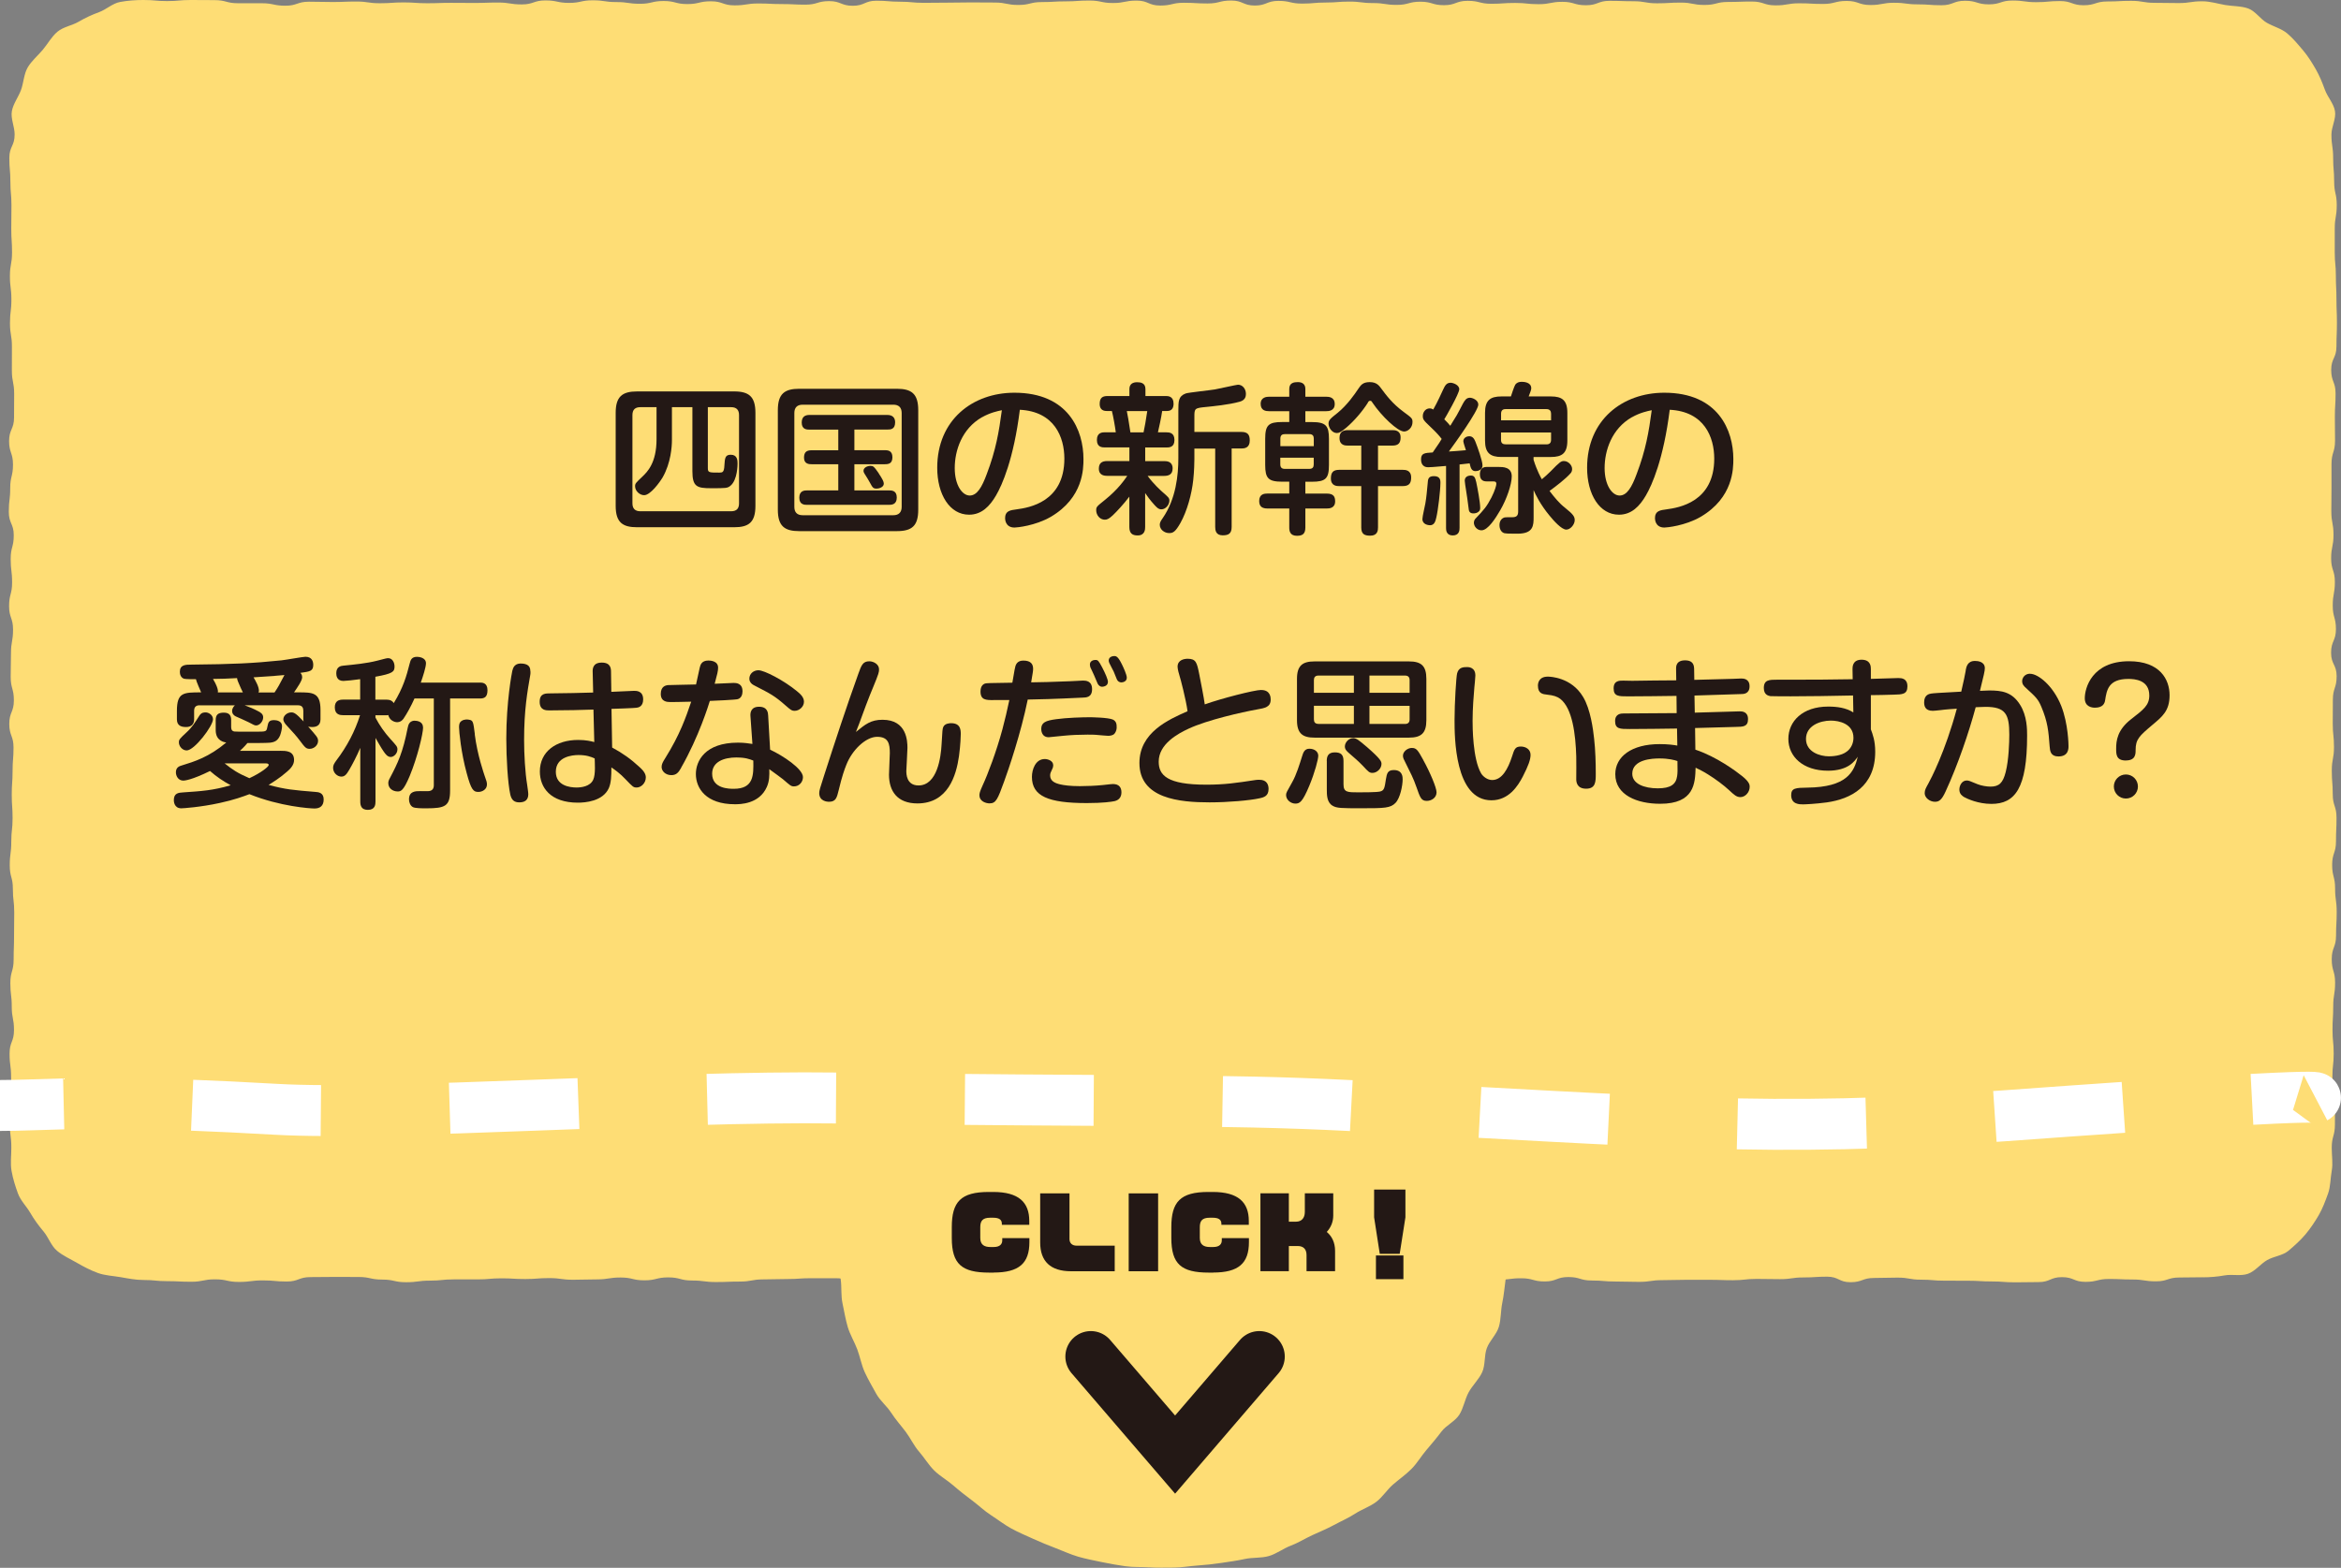
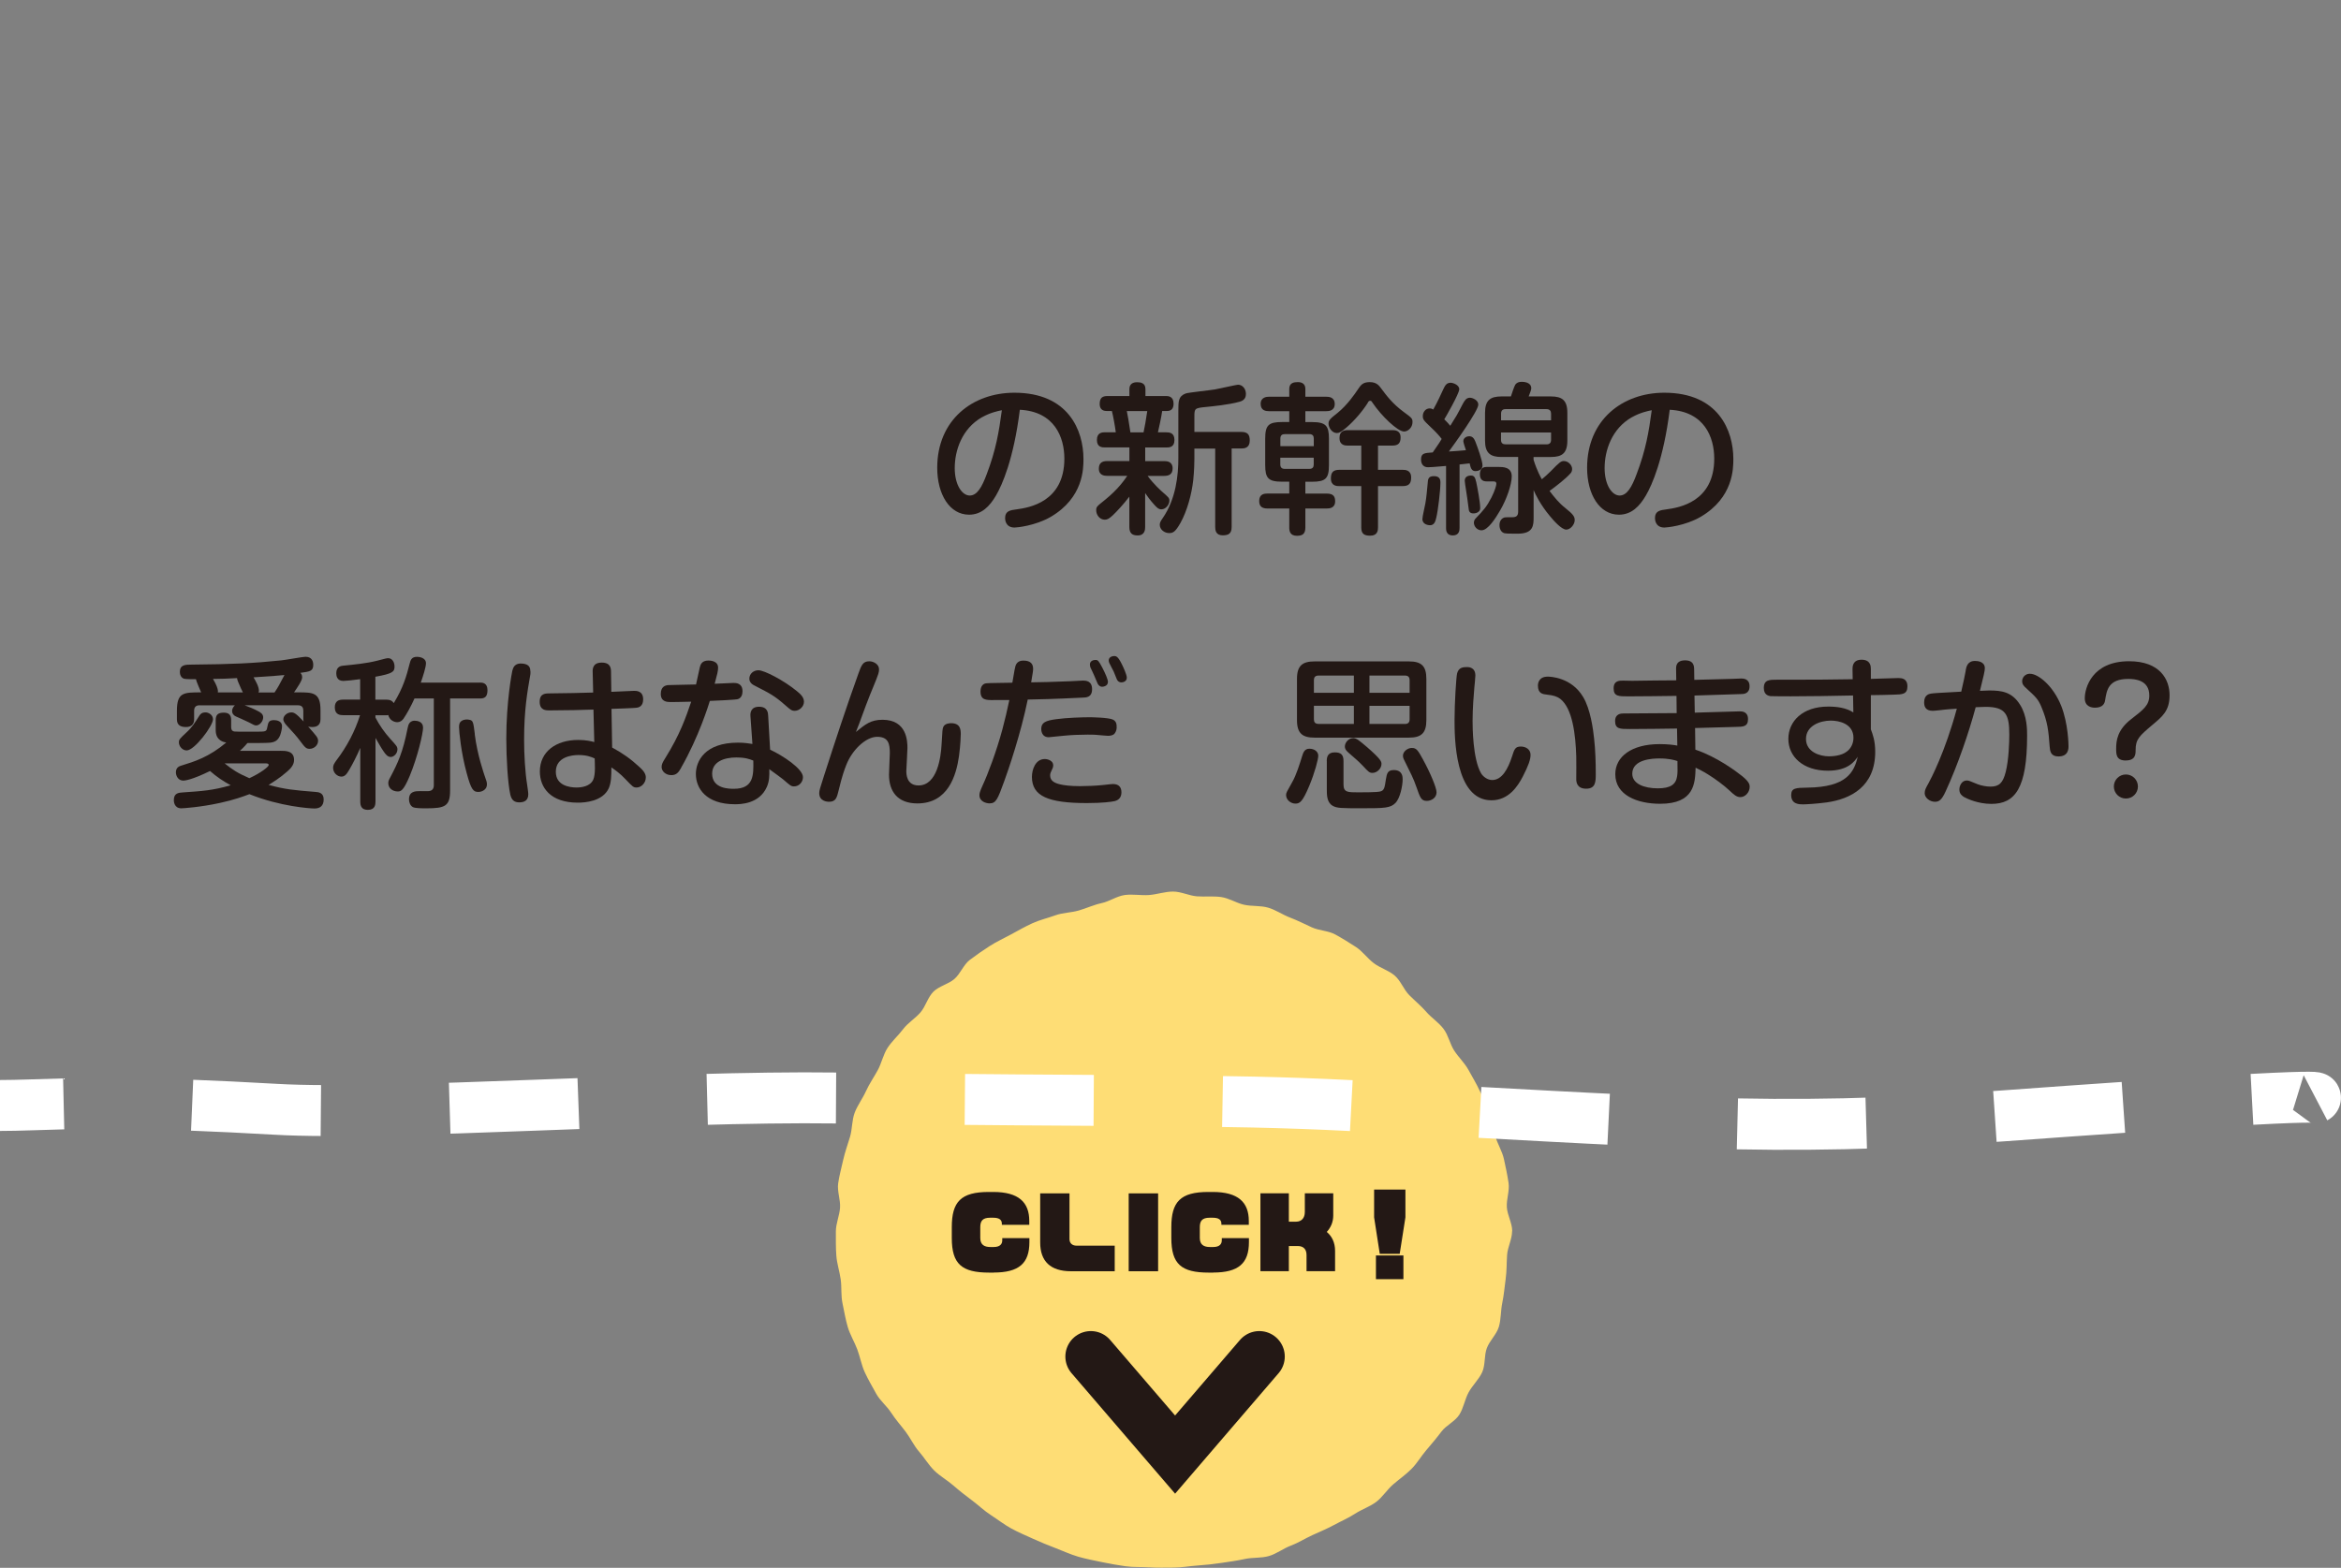
<svg xmlns="http://www.w3.org/2000/svg" viewBox="0 0 397 265.96">
  <rect x="0" y="0" width="397" height="265.96" fill="#808080" stroke="none" />
  <defs>
    <style>.d{stroke:#231815;stroke-linecap:round;}.d,.e,.f{fill:none;stroke-miterlimit:10;stroke-width:8.64px;}.e{stroke-dasharray:0 0 21.85 21.85;}.e,.f{stroke:#fff;}.g{fill:#fedd75;}.h{fill:#231815;}</style>
  </defs>
  <g id="a" />
  <g id="b">
    <g id="c">
      <g>
-         <path class="g" d="M373.58,216.67c-1.99,0-1.99,.04-3.98,.04s-1.99,.65-3.98,.65-1.99-.31-3.98-.31-1.99-.09-3.98-.09-1.99,.49-3.99,.49-1.99-.8-3.99-.8-1.99,.84-3.98,.84-1.99,.04-3.98,.04-1.99-.15-3.98-.15-1.99-.12-3.98-.12-1.99-.01-3.99-.01-1.99-.17-3.99-.17-1.99-.35-3.98-.35-1.99,.06-3.98,.06-1.99,.72-3.99,.72-1.99-.94-3.99-.94-1.99,.13-3.99,.13-1.99,.29-3.98,.29-1.99-.04-3.99-.04-1.99,.22-3.99,.22-1.99-.07-3.99-.07-1.99,0-3.99,0-1.99,.06-3.99,.06-1.99,.29-3.99,.29-1.99-.06-3.99-.06-1.99-.17-3.99-.17-1.99-.59-3.99-.59-1.99,.75-3.99,.75-1.99-.54-3.99-.54-1.99,.26-3.99,.26-1.99-.18-3.99-.18-1.99-.31-3.98-.31-1.99,.21-3.99,.21-1.99,.66-3.99,.66-1.99-.81-3.99-.81-1.99-.09-3.99-.09-1.99,.43-3.99,.43-2,.44-3.99,.44-2-.36-3.99-.36-2-.1-3.99-.1-1.99,.5-3.99,.5-2-.67-3.99-.67-2-.23-3.99-.23-2,.58-4,.58-2-.49-4-.49-2.02,.51-4.04,.51-2.02,.08-4.04,.08-2.02-.42-4.04-.42-2.02,.06-4.04,.06-2.02,.59-4.04,.59-2.02-.74-4.04-.74-2.02,.15-4.04,.15-2.02-.25-4.04-.25-2.02,.28-4.04,.28-2.02,.45-4.04,.45-2.02-.74-4.04-.74-2.02,.62-4.04,.62-2.02-.44-4.05-.44-2.02,0-4.04,0-2.02,.14-4.04,.14-2.02,.06-4.04,.06-2.02,.37-4.04,.37-2.02,.08-4.04,.08-2.02-.26-4.04-.26-2.02-.53-4.04-.53-2.02,.5-4.04,.5-2.02-.48-4.04-.48-2.02,.32-4.04,.32-2.02,.06-4.04,.06-2.02-.28-4.04-.28-2.02,.16-4.05,.16-2.02-.12-4.04-.12-2.02,.18-4.05,.18-2.02,0-4.04,0-2.02,.21-4.04,.21-2.02,.27-4.04,.27-2.02-.45-4.05-.45-2.02-.44-4.04-.44-2.02-.01-4.05-.01-2.02,.03-4.05,.03-2.02,.75-4.05,.75-2.02-.19-4.05-.19-2.02,.26-4.05,.26-2.02-.44-4.05-.44-2.02,.41-4.05,.41-2.03-.1-4.05-.1-2.03-.2-4.05-.2c-1.32,0-2.61-.26-3.87-.48s-2.65-.27-3.86-.71-2.42-1.07-3.54-1.72-2.4-1.21-3.39-2.05-1.44-2.27-2.27-3.26-1.59-2.01-2.24-3.14-1.66-2.09-2.11-3.32-.85-2.51-1.08-3.8-.04-2.62-.04-3.94c0-2-.25-2-.25-3.99s.47-2,.47-3.99-.26-2-.26-4-.26-2-.26-4,.75-2,.75-3.99-.38-2-.38-3.99-.24-2-.24-3.99,.56-2,.56-3.99,.07-2,.07-4,.03-2,.03-4-.23-2-.23-3.99-.53-2-.53-3.99,.26-2,.26-4,.22-2,.22-4-.14-2-.14-4,.14-2,.14-3.99,.16-2,.16-4-.72-2-.72-4,.78-2,.78-4-.54-2-.54-4,.05-2,.05-4,.35-2,.35-4-.67-2-.67-4,.51-2,.51-4-.24-2-.24-4,.52-2,.52-4-.84-2-.84-4,.24-2,.24-4,.47-2,.47-4-.66-2-.66-3.99,.84-2,.84-4,.02-2,.02-4-.39-2-.39-4,.01-2,.01-4-.33-2-.33-4,.24-2,.24-4-.25-2-.25-4,.36-2,.36-4-.13-2-.13-4,.03-2,.03-4-.18-2-.18-4-.18-2-.18-4.01,.9-2,.9-4.01c0-1.32-.69-2.68-.47-3.94s1.12-2.41,1.56-3.62,.47-2.67,1.12-3.79,1.72-2,2.56-3,1.49-2.23,2.49-3.07,2.45-1.03,3.58-1.69,2.25-1.18,3.48-1.63,2.29-1.5,3.58-1.73S23.01,0,24.33,0c2.01,0,2.01,.18,4.01,.18S30.35,0,32.35,0s2.01,.02,4.01,.02,2.01,.53,4.01,.53,2.01,0,4.01,0,2.01,.42,4.01,.42,2.01-.68,4.01-.68,2.01,.05,4.01,.05,2.01-.08,4.01-.08,2.01,.29,4.01,.29,2.01-.14,4.01-.14,2.01,.14,4.01,.14,2.01-.07,4.01-.07,2.01,.02,4.01,.02,2.01-.07,4.01-.07,2.01,.32,4.01,.32,2.01-.68,4.01-.68,2.01,.42,4.01,.42,2.01-.44,4.01-.44,2.01,.3,4.01,.3,2.01,.29,4.01,.29,2.01-.47,4.01-.47,2.01,.52,4.01,.52,2.01-.47,4.01-.47,2.01,.69,4.01,.69,2.01-.32,4.01-.32,2.01,.1,4.01,.1,2.01,.1,4.01,.1,2.01-.6,4.01-.6,2.01,.79,4.01,.79,2.01-.86,4.01-.86,2.01,.17,4.01,.17,2.01,.19,4.01,.19,2.01-.03,4.01-.03,2.01-.04,4.01-.04,2.01,.02,4.01,.02,2.01,.41,4.01,.41,2.01-.49,4.01-.49,2.01-.12,4.01-.12,2.01-.14,4.02-.14,2.01,.42,4.01,.42,2.01-.41,4.01-.41,2,.84,4.01,.84,2-.47,4.01-.47,2,.12,4.01,.12,2.01-.5,4.01-.5,2.01,.85,4.01,.85,2.01-.79,4.01-.79,2.01,.46,4.01,.46,2.01-.18,4.01-.18,2.01-.16,4.01-.16,2.01,.25,4.01,.25,2.01,.31,4.02,.31,2.01-.54,4.01-.54,2.01,.59,4.01,.59,2.01-.74,4.01-.74,2.01,.5,4.01,.5,2.01-.14,4.02-.14,2.01,.21,4.01,.21,2.01-.4,4.01-.4,2.01,.58,4.02,.58,2.01-.75,4.02-.75,2.01,.07,4.01,.07,2.01,.35,4.02,.35,2.01-.12,4.02-.12,2.01,.4,4.02,.4,2.01-.51,4.02-.51,2.01-.07,4.02-.07,2.01,.65,4.02,.65,2.01-.35,4.02-.35,2.01,.11,4.02,.11,2.01-.51,4.02-.51,2.01,.69,4.02,.69,2.01-.38,4.01-.38,2.01,.27,4.02,.27,2.01,.15,4.01,.15,2.01-.76,4.02-.76,2.01,.61,4.02,.61,2.01-.65,4.02-.65,2.01,.28,4.02,.28,2.01-.19,4.02-.19,2.01,.71,4.02,.71,2.01-.64,4.02-.64,2.01-.11,4.02-.11,2.01,.34,4.02,.34,2.01,.04,4.03,.04,2.01-.3,4.03-.3c1.32,0,2.62,.41,3.88,.63s2.7,.15,3.91,.59,2.04,1.79,3.16,2.43,2.46,.97,3.45,1.8,1.82,1.85,2.66,2.84,1.52,2.08,2.17,3.21,1.12,2.3,1.57,3.53,1.48,2.3,1.7,3.6-.6,2.64-.6,3.97c0,2,.29,2,.29,3.99s.17,2,.17,3.99,.44,2,.44,4-.34,2-.34,4,0,2,0,3.99,.19,2,.19,3.99,.1,2,.1,3.99,.08,2,.08,3.99-.08,2-.08,4-.89,2-.89,4,.74,2,.74,3.99-.12,2-.12,3.99,.03,2,.03,4-.6,2-.6,4,0,2,0,4-.03,2-.03,3.99,.37,2,.37,4-.4,2-.4,4,.63,2,.63,4-.36,2-.36,4,.54,2,.54,4-.82,2-.82,4,.94,2,.94,4-.64,2-.64,4-.02,2-.02,4,.21,2,.21,4-.37,2-.37,4,.16,2,.16,4,.64,2,.64,4-.09,2-.09,3.99-.65,2-.65,4,.5,2,.5,4,.27,2,.27,4-.11,2-.11,4-.73,2-.73,4,.57,2,.57,4-.32,2-.32,4-.12,2-.12,4,.2,2,.2,4-.22,2-.22,4,.44,2,.44,4-.01,2-.01,4.01-.54,2-.54,4.01c0,1.32,.23,2.61,0,3.87s-.19,2.68-.63,3.89-.92,2.52-1.57,3.64-1.43,2.28-2.26,3.27-1.87,1.92-2.86,2.76-2.51,.95-3.64,1.6-1.99,1.86-3.22,2.31-2.66,.05-3.96,.28-2.49,.33-3.81,.33Z" />
        <path class="g" d="M256.43,208.85c0,1.37-.76,2.7-.85,4.05s-.05,2.72-.24,4.06-.29,2.71-.57,4.03-.2,2.77-.58,4.07-1.56,2.35-2.04,3.62-.23,2.86-.79,4.09-1.65,2.23-2.3,3.42-.86,2.67-1.59,3.81-2.22,1.78-3.03,2.86-1.68,2.11-2.56,3.14-1.57,2.24-2.53,3.2-2.08,1.74-3.11,2.63-1.77,2.13-2.86,2.95-2.44,1.26-3.58,2-2.38,1.27-3.58,1.92-2.43,1.15-3.67,1.72-2.37,1.3-3.65,1.78-2.4,1.38-3.71,1.76-2.75,.21-4.08,.5-2.65,.47-4,.67-2.67,.35-4.03,.44-2.69,.35-4.06,.35-2.73,.05-4.08-.04-2.75,0-4.09-.19-2.71-.43-4.04-.71-2.7-.54-4-.92-2.57-.98-3.84-1.46-2.54-1.01-3.78-1.57-2.51-1.1-3.7-1.75-2.28-1.51-3.43-2.25-2.13-1.7-3.22-2.51-2.16-1.65-3.18-2.54-2.26-1.57-3.23-2.53-1.67-2.17-2.56-3.19-1.46-2.29-2.28-3.38-1.72-2.08-2.46-3.23-1.89-2.04-2.54-3.23-1.36-2.38-1.93-3.62-.8-2.62-1.28-3.9-1.22-2.47-1.61-3.78-.6-2.67-.89-4.01-.12-2.74-.31-4.09-.64-2.66-.74-4.02-.08-2.72-.08-4.09,.62-2.7,.71-4.04-.51-2.79-.32-4.13,.57-2.68,.86-4,.78-2.62,1.16-3.92,.3-2.79,.78-4.06,1.35-2.41,1.91-3.65,1.35-2.37,2-3.56,.92-2.63,1.66-3.78,1.81-2.08,2.63-3.17,2.06-1.82,2.95-2.85,1.24-2.56,2.2-3.52,2.53-1.27,3.56-2.16,1.54-2.42,2.62-3.24,2.22-1.61,3.37-2.35,2.41-1.31,3.6-1.96,2.39-1.33,3.63-1.9,2.59-.87,3.87-1.34,2.7-.45,4.01-.83,2.53-.96,3.87-1.25,2.56-1.18,3.91-1.37,2.76,.1,4.12,0,2.71-.59,4.08-.59,2.72,.71,4.07,.81,2.75-.07,4.09,.12,2.58,1.02,3.9,1.31,2.77,.11,4.07,.49,2.46,1.21,3.73,1.69,2.46,1.1,3.7,1.66,2.76,.55,3.95,1.2,2.36,1.38,3.5,2.12,1.96,1.94,3.05,2.76,2.51,1.21,3.54,2.1,1.51,2.36,2.47,3.32,2,1.82,2.89,2.84,2.1,1.79,2.92,2.88,1.07,2.55,1.81,3.69,1.77,2.09,2.42,3.28,1.36,2.35,1.93,3.59,1.36,2.39,1.84,3.66,.4,2.73,.79,4.04,1.16,2.51,1.45,3.84,.58,2.67,.78,4.02-.38,2.76-.29,4.13,.91,2.68,.91,4.05Z" />
      </g>
      <g>
-         <path class="h" d="M128.11,85.8c0,2.81-1.13,3.64-3.61,3.64h-16.45c-2.42,0-3.64-.77-3.64-3.64v-15.76c0-2.78,1.13-3.64,3.64-3.64h16.45c2.51,0,3.61,.88,3.61,3.64v15.76Zm-16.78-16.73h-2.73c-.88,0-1.35,.41-1.35,1.35v14.96c0,.91,.47,1.35,1.35,1.35h15.38c.99,0,1.35-.52,1.35-1.35v-14.96c0-.85-.39-1.35-1.35-1.35h-3.94v10.33c0,.77,.19,.77,1.96,.77,.52,0,.8-.05,.85-1.24,.08-1.19,.11-1.79,1.07-1.79,1.1,0,1.16,.91,1.16,1.46,0,.19,0,2.78-1.18,3.78-.52,.44-.74,.44-3.31,.44-2.4,0-3.17-.25-3.17-2.89v-10.86h-3.47v5.59c0,1.07-.17,3.86-1.57,6.31-.47,.8-2.07,3.03-3.14,3.03-.74,0-1.54-.69-1.54-1.52,0-.47,.14-.58,1.24-1.63,.8-.77,2.4-2.29,2.4-6.34v-5.46Z" />
-         <path class="h" d="M155.72,86.46c0,2.78-1.1,3.64-3.64,3.64h-16.53c-2.45,0-3.64-.8-3.64-3.64v-16.87c0-2.81,1.16-3.64,3.64-3.64h16.53c2.51,0,3.64,.85,3.64,3.64v16.87Zm-2.81-16.4c0-.94-.5-1.41-1.41-1.41h-15.38c-.94,0-1.41,.5-1.41,1.41v15.93c0,.88,.44,1.41,1.41,1.41h15.38c.94,0,1.41-.52,1.41-1.41v-15.93Zm-8.02,6.31h5.18c.44,0,1.27,.03,1.27,1.19,0,1.07-.63,1.19-1.27,1.19h-5.18v4.44h5.84c.47,0,1.35,0,1.35,1.21s-.88,1.24-1.35,1.24h-13.83c-.44,0-1.35,0-1.35-1.21s.88-1.24,1.35-1.24h5.26v-4.44h-4.52c-.36,0-1.29,0-1.29-1.1,0-.94,.41-1.27,1.29-1.27h4.52v-3.5h-4.88c-.41,0-1.32,0-1.32-1.19,0-1.05,.63-1.3,1.32-1.3h13.2c.85,0,1.32,.44,1.32,1.24,0,1.19-.74,1.24-1.32,1.24h-5.59v3.5Zm4.11,3.91c.66,.99,.88,1.43,.88,1.76,0,.63-.85,.85-1.21,.85-.58,0-.69-.17-1.13-.99-.39-.69-.44-.77-.88-1.46-.11-.17-.22-.36-.22-.58,0-.55,.69-.83,1.16-.83s.58,.05,1.41,1.24Z" />
        <path class="h" d="M168.94,84c-1.1,1.9-2.48,3.31-4.6,3.31-3.28,0-5.4-3.42-5.4-7.96,0-8.1,5.98-12.73,13.09-12.73,9.18,0,11.71,6.42,11.71,11.24,0,1.6,0,6.56-5.54,9.81-2.65,1.54-5.79,1.82-6.15,1.82-1.6,0-1.6-1.46-1.6-1.6,0-1.21,.85-1.35,1.98-1.49,2.07-.28,8.07-1.24,8.07-8.6,0-3.64-1.68-7.99-7.55-8.29-1.05,8.41-3.03,12.81-4.02,14.5Zm-2.4-13.23c-3.44,1.96-4.63,5.68-4.63,8.63s1.3,4.66,2.54,4.66,2.07-1.41,2.89-3.64c1.54-4.05,2.07-7.14,2.56-10.83-.72,.14-1.98,.41-3.36,1.19Z" />
        <path class="h" d="M197.82,73.34c.44,0,1.35,.03,1.35,1.3s-.91,1.27-1.41,1.27h-3.55v2.31h3.22c.47,0,1.43,.06,1.43,1.24,0,1.02-.66,1.27-1.43,1.27h-2.81c1.05,1.43,2.21,2.45,2.45,2.67,1.1,.96,1.24,1.07,1.24,1.54,0,.69-.63,1.46-1.35,1.46-.47,0-.69-.22-1.16-.72-.77-.85-1.27-1.54-1.6-2.04v5.76c0,.39-.03,1.43-1.27,1.43-.88,0-1.41-.33-1.41-1.43v-5.15c-.96,1.27-2.15,2.54-2.78,3.14-.63,.58-.94,.77-1.38,.77-.83,0-1.46-.77-1.46-1.6,0-.58,.08-.63,1.52-1.79,2.18-1.76,3.28-3.36,3.75-4.05h-3.39c-.33,0-1.43,0-1.43-1.21,0-.91,.47-1.3,1.43-1.3h3.75v-2.31h-4.08c-.52,0-1.43,0-1.43-1.27s.91-1.3,1.41-1.3h1.79c-.11-.91-.44-2.76-.66-3.61h-.91c-.8,0-1.16-.47-1.16-1.19,0-1.1,.52-1.35,1.35-1.35h3.69v-1.18c0-.88,.61-1.16,1.29-1.16,.61,0,1.43,.11,1.43,1.16v1.18h3.42c.41,0,1.35,0,1.35,1.3,0,.63-.22,1.24-1.1,1.24h-.83c-.17,1.19-.55,2.87-.72,3.61h1.43Zm-3.89,0c.17-.8,.39-1.93,.63-3.61h-3.47c.19,.91,.28,1.46,.61,3.61h2.23Zm14.94,2.76v13.28c0,1.13-.52,1.43-1.52,1.43-1.18,0-1.27-.88-1.27-1.43v-13.28h-3.53v1.76c0,.52-.03,2.04-.19,3.53-.25,2.4-1.05,5.32-2.18,7.33-.85,1.49-1.24,1.71-1.9,1.71-.83,0-1.6-.61-1.6-1.41,0-.33,.11-.58,.5-1.13,2.26-3.28,2.65-7.33,2.65-10.14v-8.02c0-1.68,0-2.51,1.24-2.98,.47-.17,4.19-.55,4.96-.69,.63-.11,3.69-.8,3.91-.8,.77,0,1.35,.69,1.35,1.57,0,.41-.11,1.07-1.08,1.32-1.87,.52-4.55,.77-5.62,.88-2.01,.19-2.04,.25-2.04,1.68v2.56h7.96c1.13,0,1.43,.52,1.43,1.46,0,1.27-.91,1.35-1.43,1.35h-1.65Z" />
        <path class="h" d="M218.64,71.6v-1.85h-3.44c-.5,0-1.41-.08-1.41-1.24s1.07-1.21,1.41-1.21h3.44v-1.32c0-1.05,.8-1.16,1.46-1.16,.77,0,1.27,.36,1.27,1.16v1.32h3.55c.44,0,1.43,.06,1.43,1.24s-1.07,1.21-1.43,1.21h-3.55v1.85h1.13c2.34,0,2.87,.61,2.87,2.84v4.44c0,2.29-.55,2.84-2.87,2.84h-1.13v2.01h3.64c1.16,0,1.41,.55,1.41,1.32,0,1.16-.99,1.21-1.41,1.21h-3.64v3.22c0,1.1-.5,1.41-1.43,1.41-1.19,0-1.3-.83-1.3-1.41v-3.22h-3.69c-.83,0-1.41-.28-1.41-1.27,0-1.21,.91-1.27,1.41-1.27h3.69v-2.01h-1.21c-2.34,0-2.87-.58-2.87-2.84v-4.44c0-2.29,.55-2.84,2.87-2.84h1.21Zm4.16,4.08v-1.27c0-.44-.17-.77-.77-.77h-4.13c-.47,0-.77,.19-.77,.77v1.27h5.68Zm0,1.96h-5.68v1.13c0,.55,.28,.77,.77,.77h4.13c.58,0,.77-.28,.77-.77v-1.13Zm9.18-9.34c-.94,1.49-2.34,3.11-3.64,4.22-.91,.77-1.24,.94-1.63,.94-.83,0-1.41-.94-1.41-1.6,0-.58,.28-.83,1.57-1.85,1.6-1.3,2.89-3.17,3.44-4,.47-.69,.8-1.19,1.98-1.19s1.6,.61,1.98,1.13c.8,1.07,1.85,2.51,3.75,3.91,1.38,1.02,1.52,1.1,1.52,1.74,0,.94-.77,1.6-1.43,1.6-1.08,0-3.8-2.59-5.35-4.88-.17-.28-.22-.33-.39-.33-.19,0-.25,.06-.41,.3Zm1.71,21.16c0,.5-.06,1.41-1.32,1.41-1.02,0-1.52-.3-1.52-1.41v-7h-3.72c-.39,0-1.43,0-1.43-1.3,0-1.05,.41-1.46,1.43-1.46h3.72v-4.11h-2.26c-.41,0-1.43,0-1.43-1.3,0-1.13,.72-1.32,1.43-1.32h7.52c.39,0,1.41,0,1.41,1.24,0,.96-.39,1.38-1.41,1.38h-2.42v4.11h4.19c.44,0,1.43,.03,1.43,1.3,0,.96-.33,1.46-1.43,1.46h-4.19v7Z" />
        <path class="h" d="M245.23,79.04c-2.34,.19-2.51,.22-3.03,.22-1.19,0-1.21-1.07-1.21-1.32,0-1.07,.58-1.1,1.98-1.19,.91-1.29,1.49-2.2,1.52-2.29-.39-.5-.74-.94-1.9-2.04-1.19-1.13-1.3-1.27-1.3-1.87s.44-1.27,1.16-1.27c.3,0,.47,.11,.61,.19,.69-1.21,1.43-2.84,1.65-3.33,.36-.8,.63-1.21,1.3-1.21,.41,0,1.46,.36,1.46,1.1s-2.37,4.85-2.54,5.1c.36,.36,.72,.72,1.02,1.1,.22-.39,.58-.94,1.08-1.76,.17-.28,.88-1.65,1.05-1.98,.33-.58,.58-1.02,1.21-1.02,.41,0,1.41,.39,1.41,1.16,0,1.07-4.02,6.64-4.99,7.96,.28,0,1.65-.11,1.98-.14,.72-.05,.8-.08,.91-.08-.17-.5-.44-1.32-.44-1.52,0-.61,.63-.85,.99-.85,.66,0,.88,.52,1.05,.91,.36,.91,1.21,3.25,1.21,4.05s-.85,.96-1.19,.96c-.69,0-.83-.61-.99-1.32-.58,.05-1.52,.19-1.71,.19v10.77c0,.41-.06,1.27-1.16,1.27s-1.13-.94-1.13-1.24v-10.55Zm-.96,2.95c0,1.21-.39,4.55-.69,5.79-.14,.63-.33,1.32-1.07,1.32-.25,0-1.29-.11-1.29-1.05,0-.44,.44-2.26,.5-2.65,.19-1.05,.28-2.23,.39-3.36,.05-.74,.08-1.27,1.07-1.27,1.1,0,1.1,.74,1.1,1.21Zm6.06-.3c.22,1.02,.69,3.5,.69,4.46,0,.25-.03,.5-.36,.72-.25,.17-.55,.22-.8,.22-.69,0-.77-.47-.8-.83-.17-1.38-.28-2.09-.44-3.11-.08-.52-.22-1.38-.22-1.6,0-.63,.47-.88,1.07-.88s.72,.47,.85,1.02Zm1.74-.03c-.55,0-1.1-.25-1.1-1.21,0-.61,.22-1.24,1.13-1.24h2.04c.74,0,2.23,0,2.23,1.6,0,1.35-.85,3.86-1.96,5.76-.77,1.32-2.07,3.39-3.17,3.39-.74,0-1.29-.66-1.29-1.3,0-.33,.19-.61,.28-.69,1.41-1.49,1.87-1.98,2.7-3.58,.61-1.21,.83-2.07,.83-2.31,0-.41-.3-.41-.47-.41h-1.21Zm4.16-14.41c.08-.28,.55-1.68,.72-1.96,.25-.39,.63-.52,1.1-.52,.3,0,1.63,.03,1.63,1.1,0,.28-.17,.66-.44,1.38h3.78c1.87,0,2.78,.63,2.78,2.78v4.71c0,2.15-.91,2.78-2.78,2.78h-2.95v.47c.58,1.87,1.27,3.09,1.41,3.31,.47-.39,1.02-.88,1.49-1.35,1.57-1.63,1.79-1.74,2.26-1.74,.72,0,1.38,.69,1.38,1.35,0,.3-.11,.58-.28,.74-.83,.94-2.45,2.18-3.55,2.98,.8,1.05,1.63,2.09,2.67,2.89,1.38,1.1,1.6,1.49,1.6,2.07,0,.72-.72,1.6-1.43,1.6-.8,0-2.15-1.52-2.84-2.37-1.6-1.93-2.37-3.58-2.7-4.33v4.55c0,1.46-.03,2.84-2.73,2.84h-.47c-1.18,0-1.52-.03-1.76-.08-.58-.17-.83-.77-.83-1.38,0-.69,.36-1.16,.88-1.3,.17-.03,.58-.03,1.27-.03,.63,0,1.02-.17,1.02-.96v-9.26h-2.84c-1.9,0-2.78-.69-2.78-2.78v-4.71c0-2.15,.91-2.78,2.78-2.78h1.63Zm-1.68,4.05h8.49v-1.13c0-.44-.22-.77-.77-.77h-6.97c-.47,0-.74,.25-.74,.77v1.13Zm0,2.07v1.24c0,.58,.3,.77,.83,.77h6.89c.55,0,.77-.3,.77-.77v-1.24h-8.49Z" />
        <path class="h" d="M279.15,84c-1.1,1.9-2.48,3.31-4.6,3.31-3.28,0-5.4-3.42-5.4-7.96,0-8.1,5.98-12.73,13.09-12.73,9.18,0,11.71,6.42,11.71,11.24,0,1.6,0,6.56-5.54,9.81-2.65,1.54-5.79,1.82-6.15,1.82-1.6,0-1.6-1.46-1.6-1.6,0-1.21,.85-1.35,1.98-1.49,2.07-.28,8.07-1.24,8.07-8.6,0-3.64-1.68-7.99-7.55-8.29-1.05,8.41-3.03,12.81-4.02,14.5Zm-2.4-13.23c-3.44,1.96-4.63,5.68-4.63,8.63s1.3,4.66,2.54,4.66,2.07-1.41,2.89-3.64c1.54-4.05,2.07-7.14,2.56-10.83-.72,.14-1.98,.41-3.36,1.19Z" />
        <path class="h" d="M47.53,127.36c.94,0,2.34,0,2.34,1.57,0,.88-.69,1.54-1.18,1.96-1.24,1.1-2.56,1.9-3.14,2.26,2.87,.77,4.19,.88,7.96,1.19,.52,.03,1.38,.14,1.38,1.27s-.66,1.54-1.54,1.54c-.74,0-5.84-.33-11.05-2.43-1.05,.39-2.56,.96-5.02,1.49-3.28,.72-6.25,.91-6.53,.91-1.24,0-1.27-1.21-1.27-1.38,0-1.21,.8-1.27,1.57-1.32,3.2-.22,5.04-.33,8.07-1.21-1.27-.69-2.42-1.46-3.5-2.42-3.14,1.54-4.33,1.63-4.52,1.63-.91,0-1.27-.83-1.27-1.41,0-.85,.61-1.05,.99-1.16,2.15-.66,4.6-1.41,7.55-3.89-.36-.06-1.79-.28-1.79-2.09v-1.71c0-.91,.39-1.27,1.38-1.27s1.24,.55,1.24,1.24v1.16c0,.41,.08,.72,.55,.8,.25,.03,.58,.03,3.5,.03,1.87,0,1.93,0,2.07-.72,.17-.83,.22-1.24,1.16-1.24,.41,0,1.35,.14,1.35,1.02,0,.39-.14,1.07-.33,1.57-.39,.94-.99,1.16-1.74,1.24-.55,.06-3.06,.06-3.8,.06-.19,.22-.47,.58-1.27,1.32h6.83Zm-13.67-7.72c-.72,0-.94,.39-.94,.96v1.43c0,.85-.52,1.3-1.35,1.3-.69,0-1.57-.14-1.57-1.3v-1.41c0-3.17,1.1-3.17,4.11-3.17-.14-.33-.85-1.93-.88-2.23-.41,0-1.76,0-2.01-.08-.55-.17-.72-.74-.72-1.16,0-1.21,.91-1.24,2.04-1.24,6.83-.06,10.36-.22,15.18-.72,.63-.06,3.67-.61,4.08-.61,1.16,0,1.32,.88,1.32,1.38,0,1.05-.55,1.13-2.18,1.35,.14,.17,.3,.33,.3,.77,0,.55-.83,1.74-1.38,2.54h.74c2.43,0,3.75,0,3.75,2.98v1.6c0,1.19-.91,1.3-1.43,1.3-.33,0-.47-.03-.66-.08,1.43,1.63,1.68,1.87,1.68,2.43,0,.74-.69,1.35-1.43,1.35-.61,0-.8-.25-1.65-1.38-.63-.85-1.24-1.49-2.2-2.54-.28-.3-.61-.69-.61-1.1,0-.58,.63-1.16,1.35-1.16,.41,0,.74,.08,2.09,1.54-.03-.17-.05-.22-.05-.36v-1.43c0-.44-.11-.96-.91-.96h-9.04c.88,.33,1.49,.58,2.26,.99,.44,.22,.88,.5,.88,1.05,0,.72-.63,1.38-1.19,1.38-.28,0-.39-.08-1.29-.55-.36-.19-1.87-.85-2.18-.99-.39-.19-.61-.52-.61-.88,0-.14,0-.55,.47-.99h-5.98Zm2.26,2.37c0,1.13-3.14,5.29-4.46,5.29-.74,0-1.32-.72-1.32-1.35,0-.5,.08-.58,1.32-1.74,.88-.8,1.38-1.6,2.15-2.81,.36-.55,.77-.55,1.1-.55,.41,0,1.21,.39,1.21,1.16Zm5.07-4.55c-.11-.19-.55-1.16-.63-1.38-.14-.28-.33-.74-.36-1.05-1.98,.11-2.18,.11-4.08,.14,.3,.5,.52,.96,.63,1.24,.25,.66,.22,.88,.19,1.05h4.24Zm-3.09,12.04c1.32,1.05,2.15,1.63,4.19,2.51,1.98-.91,3.28-1.96,3.28-2.23s-.33-.28-.44-.28h-7.03Zm8.46-12.04c.63-.94,.74-1.16,1.68-2.95-1.16,.11-1.57,.14-5.24,.39,.36,.63,.91,1.57,.91,2.29,0,.08-.03,.17-.08,.28h2.73Z" />
        <path class="h" d="M81.4,115.79c.39,0,1.27,.03,1.27,1.29,0,1.1-.44,1.41-1.27,1.41h-5.07v15.6c0,2.67-.85,3.03-4.02,3.03-.77,0-1.82,0-2.26-.19-.47-.22-.69-.83-.69-1.32,0-1.41,1.1-1.41,1.93-1.41,.22,0,1.24,.03,1.43,0,.58-.06,.85-.41,.85-.99v-14.72h-3.28c-.55,1.24-1.27,2.56-1.87,3.44-.25,.33-.58,.58-1.05,.58-.55,0-1.32-.36-1.52-1.21-.11,.03-.14,.03-.22,.03h-1.96v.39c.69,1.32,1.54,2.54,2.54,3.64,1.02,1.13,1.19,1.29,1.19,1.76,0,.72-.63,1.29-1.13,1.29-.55,0-.91-.5-1.21-.94-.41-.58-.96-1.57-1.38-2.29v10.77c0,.52-.05,1.43-1.29,1.43-1.08,0-1.29-.66-1.29-1.43v-9.09c-.55,1.32-1.41,2.95-1.85,3.69-.44,.74-.74,1.19-1.35,1.19-.69,0-1.41-.63-1.41-1.49,0-.44,.17-.72,.52-1.21,1.85-2.42,3.2-5.02,4.05-7.72h-2.87c-.47,0-1.41-.06-1.41-1.32,0-1.1,.69-1.32,1.41-1.32h2.89v-3.47c-.96,.14-2.45,.3-2.84,.3-1.13,0-1.21-.91-1.21-1.32,0-1.1,.8-1.24,1.18-1.27,1.9-.19,3.97-.39,5.7-.83,1.54-.41,1.71-.44,1.93-.44,.69,0,1.07,.72,1.07,1.41,0,.88-.28,1.21-3.25,1.74v3.89h1.96c.55,0,.91,.19,1.16,.58,1.6-2.62,2.15-4.55,2.7-6.72,.14-.55,.3-1.13,1.24-1.13,.25,0,1.52,.08,1.52,1.1,0,.66-.52,2.26-.88,3.28h10.03Zm-9.65,7.61c0,1.02-.94,5.02-2.26,8.21-1.07,2.56-1.52,2.65-2.04,2.65-.83,0-1.6-.52-1.6-1.41,0-.25,.05-.47,.28-.88,1.35-2.56,2.18-4.3,3-8.46,.11-.55,.3-1.46,1.62-1.21,.3,.06,.99,.28,.99,1.1Zm8.76,1.16c.44,3.53,1.57,6.7,1.68,7.05,.3,.85,.39,1.07,.39,1.46,0,.85-.8,1.27-1.46,1.27-.83,0-1.21-.33-1.98-3.2-.94-3.42-1.29-7.05-1.29-7.77,0-.41,.03-.83,.47-1.1,.44-.28,.99-.22,1.16-.19,.77,.11,.77,.33,1.05,2.48Z" />
        <path class="h" d="M89.96,113.89c0,.28,0,.44-.03,.58-.5,2.89-1.05,5.95-1.05,11.05,0,2.43,.17,5.51,.52,7.61,.05,.39,.19,1.27,.19,1.6,0,1.02-.63,1.38-1.52,1.38-.83,0-1.29-.36-1.52-1.27-.44-1.93-.69-6.31-.69-9.53,0-6.28,.94-11.16,1.02-11.52,.14-.5,.36-1.41,1.85-1.21,1.05,.14,1.21,.72,1.21,1.32Zm10.55,.14c-.03-.58,.03-1.63,1.54-1.63s1.57,.99,1.57,1.6l.05,3.36c.55-.03,3.53-.17,3.86-.17,.41,0,1.54,0,1.54,1.46,0,1.24-.85,1.38-1.13,1.41-.36,.06-3.55,.17-4.24,.19l.11,6.56c1.71,.91,3.22,1.98,4.66,3.33,.83,.74,1.05,1.27,1.05,1.74,0,.96-.8,1.71-1.54,1.71-.58,0-.66-.11-1.93-1.43-.85-.91-1.76-1.57-2.37-1.98,0,1.46-.03,2.59-.44,3.53-1.02,2.23-4,2.45-5.24,2.45-4.68,0-6.45-2.59-6.45-5.29,0-3.36,2.73-5.35,6.5-5.35,1.32,0,2.21,.22,2.73,.36l-.14-5.51c-1.1,.06-5.18,.14-7.52,.14-.5,0-1.6,0-1.6-1.46s.99-1.43,1.9-1.43c2.37-.03,5.12-.06,7.17-.14l-.08-3.44Zm-2.42,14.05c-1.05,0-3.83,.28-3.83,2.84,0,2.37,2.37,2.67,3.53,2.67,.77,0,2.29-.17,2.81-1.32,.44-.94,.25-3,.25-3.61-.61-.28-1.38-.58-2.76-.58Z" />
        <path class="h" d="M115.5,130.28c-.47,.83-.85,1.21-1.65,1.21-.99,0-1.65-.69-1.65-1.38,0-.47,.19-.83,.61-1.49,2.51-4.02,3.5-6.92,4.41-9.59-2.21,.06-3,.06-3.53,.06-.47,0-1.63,0-1.63-1.38,0-1.29,.85-1.43,1.16-1.49,.19-.03,4.27-.08,4.82-.11,.11-.44,.55-2.48,.63-2.87,.11-.41,.28-1.19,1.46-1.19,.28,0,1.65,.03,1.65,1.21,0,.55-.14,1.1-.58,2.73,.41-.03,3-.14,3.2-.14,.39,0,1.52,0,1.52,1.43,0,.5-.17,1.13-.8,1.32-.33,.11-4.02,.28-4.74,.3-.19,.61-1.85,6.06-4.88,11.35Zm11.77-8.76c-.06-.63,.08-1.63,1.46-1.63,1.46,0,1.52,1.07,1.54,1.49l.33,5.79c2.18,1.02,5.57,3.25,5.57,4.66,0,.8-.61,1.57-1.52,1.57-.5,0-.63-.14-1.87-1.21-.03-.03-1.54-1.16-2.32-1.71,.03,1.02,.03,2.01-.41,3-1.29,2.95-4.57,2.95-5.43,2.95-4.88,0-6.61-2.7-6.61-5.13,0-2.18,1.52-5.32,7.14-5.32,1.13,0,1.82,.14,2.45,.22l-.33-4.68Zm-2.34,6.97c-2.23,0-4.16,.77-4.16,2.76,0,2.56,2.92,2.56,3.67,2.56,3.39,0,3.36-2.31,3.31-4.79-.66-.25-1.32-.52-2.81-.52Zm10.22-11.24c.58,.47,1.19,1.02,1.19,1.79,0,.85-.8,1.54-1.57,1.54-.52,0-.72-.19-1.52-.88-1.9-1.68-2.59-2.01-5.21-3.36-.36-.17-.96-.5-.96-1.21,0-.85,.72-1.43,1.54-1.43,.99,0,4.3,1.71,6.53,3.55Z" />
        <path class="h" d="M149.67,122.1c4.11,0,4.22,3.61,4.22,4.77,0,.61-.19,3.61-.19,3.89,0,.5,0,2.48,2.07,2.48,3.17,0,3.8-4.79,3.91-7,.14-2.34,.14-2.62,.3-2.95,.28-.58,1.08-.61,1.32-.61,1.63,0,1.63,1.21,1.63,1.87,0,.14-.03,1.74-.3,3.72-.47,3.31-1.87,8.02-7.05,8.02-3.42,0-4.82-2.09-4.82-4.88,0-.58,.14-3.11,.14-3.64,0-1.57-.22-2.78-2.15-2.78s-4.27,2.26-5.24,4.79c-.28,.69-.72,1.9-1.27,4.22-.33,1.32-.47,2.01-1.68,2.01-.25,0-1.63-.08-1.63-1.46,0-.47,.14-.85,.8-2.92,1.87-5.81,3.78-11.63,5.84-17.36,.5-1.38,.74-2.09,1.85-2.09,.72,0,1.65,.5,1.65,1.35,0,.47,0,.63-1.05,3.17-.17,.39-.77,1.87-1.16,2.92-1.21,3.31-1.35,3.67-1.71,4.55,1.6-1.3,2.51-2.07,4.52-2.07Z" />
        <path class="h" d="M168.46,118.76c-1.24,0-2.18,0-2.18-1.46,0-1.02,.55-1.27,.77-1.35,.33-.08,.77-.08,4.63-.14,.39-2.29,.44-2.54,.52-2.81,.25-.85,.96-.94,1.35-.94,1.27,0,1.65,.61,1.65,1.38,0,.36-.03,.55-.33,2.31,1.71-.03,3.44-.05,6.61-.19,.33-.03,1.87-.11,2.18-.11,.5,0,1.54,.05,1.54,1.46s-1.02,1.41-1.57,1.43c-5.07,.25-7.52,.3-9.34,.33-1.16,5.7-3.25,11.85-4,13.89-1.1,3.03-1.38,3.72-2.48,3.72-.55,0-1.71-.3-1.71-1.38,0-.3,.03-.55,.58-1.76,.8-1.71,2.29-5.62,3.31-9.4,.44-1.65,.83-3.31,1.18-4.99h-2.73Zm20.56,17.14c-.5,.11-1.98,.33-4.71,.33-6.53,0-9.31-1.16-9.31-4.44,0-1.27,.61-3.03,2.18-3.03,.55,0,1.43,.3,1.43,1.05,0,.36-.14,.61-.22,.77-.19,.41-.3,.61-.3,.96,0,.91,.74,1.3,1.71,1.52,.58,.14,1.68,.3,3.33,.3,1.18,0,2.65-.06,3.91-.19,1.29-.14,1.46-.17,1.71-.17,1.02,0,1.43,.58,1.43,1.41s-.44,1.32-1.16,1.49Zm-.17-11.3c-.33,.19-.69,.22-.94,.22s-1.41-.11-2.09-.17c-.41-.03-.74-.03-1.41-.03-1.35,0-2.73,.06-4.05,.19-.3,.03-2.4,.25-2.51,.25-1.27,0-1.27-1.27-1.27-1.41,0-1.07,.72-1.41,2.54-1.65,1.76-.25,4.46-.33,5.73-.33,.05,0,3.14,.03,3.91,.41,.61,.33,.61,.85,.61,1.38,0,.33-.17,.88-.52,1.13Zm-3.94-11.41c-.05-.17-.08-.33-.08-.47,0-.61,.61-.77,.91-.77,.47,0,.55,.11,1.16,1.24,.55,1.05,.99,2.07,.99,2.48,0,.8-.94,.83-1.02,.83-.3,0-.58-.25-.72-.52-.19-.47-.5-1.21-.61-1.43-.08-.22-.55-1.16-.63-1.35Zm3.22-.69c-.08-.19-.11-.39-.11-.44,0-.69,.74-.77,.94-.77,.36,0,.66,.11,1.3,1.41,.25,.5,.83,1.76,.83,2.26,0,.69-.72,.8-.94,.8-.3,0-.61-.19-.74-.5-.08-.22-.47-1.16-.55-1.35-.11-.22-.63-1.19-.72-1.41Z" />
-         <path class="h" d="M213.89,117.05c1.57,0,1.6,1.3,1.6,1.6,0,1.3-.94,1.46-2.37,1.71-2.45,.44-8.35,1.76-11.55,3.25-1.79,.83-5.07,2.59-5.07,5.59,0,2.31,1.43,3.91,8.07,3.91,3.09,0,4.99-.28,8.41-.8,.19-.03,.41-.03,.61-.03,1.29,0,1.54,.91,1.54,1.54,0,1.19-.72,1.43-1.54,1.6-1.6,.36-5.29,.69-8.46,.69-5.1,0-11.9-.63-11.9-6.67,0-5.18,4.91-7.36,8.16-8.79-.25-1.93-1.24-5.68-1.3-5.81-.14-.47-.39-1.3-.39-1.74,0-1.16,1.13-1.35,1.71-1.35,1.43,0,1.57,.66,1.96,2.59,.22,1.13,.83,4.19,.94,5.15,2.76-.99,8.41-2.45,9.59-2.45Z" />
        <path class="h" d="M223.56,128.19c0,.61-.58,2.84-1.52,5.1-1.16,2.78-1.63,3.03-2.37,3.03s-1.57-.61-1.57-1.46c0-.36,.11-.52,.99-2.09,.77-1.32,1.32-3.2,1.74-4.52,.17-.55,.39-1.24,1.21-1.24,.91,0,1.52,.52,1.52,1.19Zm18.33-6.01c0,2.2-.88,2.95-2.95,2.95h-16.01c-1.98,0-2.98-.66-2.98-2.95v-7.03c0-2.26,.96-2.95,2.98-2.95h16.01c2.07,0,2.95,.74,2.95,2.95v7.03Zm-12.29-4.66v-2.92h-6.01c-.61,0-.77,.36-.77,.77v2.15h6.78Zm0,2.2h-6.78v2.31c0,.44,.19,.77,.77,.77h6.01v-3.09Zm-4.6,9.37c0-.69,.17-1.46,1.35-1.46,1.02,0,1.49,.36,1.49,1.46v3.97c0,1.35,.69,1.35,2.51,1.35,.77,0,3.14,0,3.69-.14,.72-.17,.77-.63,.99-2.07,.17-.99,.28-1.57,1.35-1.57,1.49,0,1.49,1.21,1.49,1.57,0,1.05-.41,3.17-1.21,4-.85,.88-1.85,.91-5.7,.91-3.47,0-4.27,0-4.99-.44-.96-.58-.96-1.82-.96-2.78v-4.79Zm6.72-2.45c2.51,2.18,2.56,2.56,2.56,2.95,0,.8-.77,1.52-1.52,1.52-.52,0-.69-.17-1.63-1.19-.8-.83-1.35-1.29-2.4-2.2-.33-.3-.66-.58-.66-1.1,0-.63,.61-1.41,1.43-1.41,.52,0,1.02,.41,2.21,1.43Zm.52-9.12h6.81v-2.15c0-.5-.25-.77-.77-.77h-6.04v2.92Zm0,2.2v3.09h6.04c.52,0,.77-.28,.77-.77v-2.31h-6.81Zm9.12,9.2c1.16,2.09,2.26,4.71,2.26,5.48,0,.94-.88,1.46-1.65,1.46-.96,0-1.13-.55-1.76-2.34-.5-1.46-1.02-2.45-1.9-4.22-.22-.41-.39-.74-.39-1.1,0-.72,.8-1.32,1.49-1.32,.8,0,1.02,.33,1.96,2.04Z" />
        <path class="h" d="M250.2,114.6c0,.33-.14,1.74-.17,2.01-.11,1.32-.3,3.5-.3,5.65,0,.91,0,6.48,1.46,8.96,.33,.52,1.05,1.1,1.87,1.1,1.65,0,2.67-1.87,3.36-4,.39-1.24,.55-1.68,1.49-1.68,.83,0,1.65,.47,1.65,1.41,0,.8-.36,1.82-1.32,3.69-.83,1.6-2.37,4.02-5.32,4.02-6.25,0-6.25-10.83-6.25-13.64s.28-7.36,.44-7.91c.28-1.02,1.05-1.05,1.71-1.05,.19,0,1.38,0,1.38,1.43Zm17.11,17.55c0-.61,.03-3.31,0-3.83-.11-3.69-.63-8.13-2.7-9.76-.55-.41-1.16-.61-2.23-.72-.77-.08-1.57-.19-1.57-1.54,0-.39,.14-1.52,1.68-1.52,.39,0,4,.11,5.98,3.44,1.27,2.09,1.71,5.57,1.87,7.08,.22,1.9,.28,4.16,.28,5.95,0,1.32,0,2.54-1.63,2.54s-1.68-1.21-1.68-1.65Z" />
        <path class="h" d="M287.4,120.89c.72-.03,7.52-.22,7.63-.22,.39,0,1.41,.03,1.41,1.32s-.83,1.3-2.09,1.32c-1.1,.03-5.9,.17-6.89,.19l.05,3.67c3.64,1.21,6.94,3.69,7.94,4.49,1.27,1.02,1.27,1.52,1.27,1.82,0,.94-.77,1.74-1.57,1.74-.66,0-1.08-.39-1.9-1.16-.91-.85-2.32-1.9-3.61-2.7-.88-.55-1.52-.85-2.09-1.13-.08,2.67-.22,6.12-6.01,6.12-3.89,0-7.61-1.46-7.61-5.02,0-2.98,2.76-5.1,7.52-5.1,1.43,0,2.4,.14,3,.25l-.05-2.89c-2.23,.03-5.79,.08-8.02,.08-1.65,0-2.48,0-2.48-1.35,0-1.24,.99-1.29,1.43-1.29,2.51,0,6.5-.06,9.01-.06l-.03-2.92c-1.32,.03-7.03,.08-8.21,.08-1.6,0-2.45,0-2.45-1.35s.99-1.32,1.63-1.32c.25,0,1.29,.03,1.52,.03,1.19-.03,6.39-.08,7.47-.08l-.03-1.98c-.03-1.05,.63-1.41,1.52-1.41,.96,0,1.52,.39,1.54,1.41l.03,1.9c1.02-.03,5.54-.14,6.45-.17,.25,0,1.27-.06,1.49-.06,.39,0,1.43,.03,1.43,1.32s-1.02,1.32-1.43,1.32c-2.21,.08-5.71,.17-7.91,.25l.05,2.89Zm-6.01,7.77c-1.13,0-4.58,.14-4.58,2.59,0,1.71,2.01,2.48,4.33,2.48,2.15,0,3.09-.66,3.28-2.09,.08-.55,.08-.96,.05-2.54-.52-.17-1.43-.44-3.09-.44Z" />
        <path class="h" d="M317.27,123.72c.3,.8,.74,1.93,.74,3.8,0,5.9-4.13,8.02-8.24,8.6-1.9,.25-3.58,.33-4,.33-.61,0-2.01,0-2.01-1.57,0-1.21,.77-1.24,2.76-1.27,6.61-.08,7.91-2.59,8.52-5.24-.5,.74-1.6,2.37-5.04,2.37-4.27,0-6.72-2.42-6.72-5.4s2.4-5.48,6.75-5.48c1.49,0,3,.19,4.27,.99l-.05-2.87c-4.52,.08-6.81,.14-10.53,.14-.52,0-3.09,0-3.47-.03-.3-.06-1.13-.17-1.13-1.38,0-1.41,.94-1.41,2.26-1.41,7.08,0,7.85,0,12.81-.08l-.03-1.71c0-.33-.03-1.6,1.54-1.6s1.57,1.21,1.57,1.57v1.68c4.11-.11,4.57-.14,4.66-.14,.55,0,1.54,.06,1.54,1.41s-.85,1.38-2.37,1.41c-.61,.03-3.28,.08-3.83,.08v5.79Zm-4.05,3.75c.69-.52,1.1-1.38,1.1-2.31,0-2.4-2.45-2.92-3.83-2.92-1.9,0-4.22,.91-4.22,3.11s2.34,2.95,3.89,2.95c.5,0,2.09-.05,3.06-.83Z" />
        <path class="h" d="M333.35,113.72c.11-.58,.3-1.6,1.57-1.6,.44,0,1.68,.08,1.68,1.24,0,.47-.19,1.24-.83,3.83,.19,0,1.38-.06,1.57-.06,2.09,0,3.86,.22,5.24,2.43,1.19,1.87,1.19,4.22,1.19,5.21,0,8.96-2.04,11.6-6.06,11.6-2.26,0-4.13-.88-4.63-1.16-.3-.19-.8-.52-.8-1.27,0-.69,.44-1.54,1.24-1.54,.36,0,.52,.08,1.85,.63,.61,.25,1.57,.41,2.18,.41,1.46,0,2.12-.61,2.59-2.48,.52-2.04,.61-5.07,.61-6.34,0-3.44-.61-4.71-4.02-4.71-.58,0-1.32,.06-1.68,.06-1.13,4.22-3.03,9.81-5.12,14.33-.66,1.43-1.1,1.71-1.79,1.71-.85,0-1.74-.66-1.74-1.46,0-.55,.22-.91,.63-1.65,.41-.74,2.84-5.35,4.82-12.68-.47,.03-1.82,.11-2.84,.25-.55,.06-1.05,.11-1.24,.11-1.35,0-1.46-.88-1.46-1.46,0-1.24,.85-1.41,1.16-1.46,.52-.08,1.1-.11,5.13-.33,.5-2.18,.52-2.31,.77-3.61Zm10.94,.58c1.35,0,3.89,2.01,5.26,5.43,1.21,3.06,1.24,6.7,1.24,6.83,0,.44,0,1.76-1.71,1.76-1.32,0-1.43-.91-1.49-1.71-.19-2.59-.33-4.16-1.41-6.72-.55-1.3-.91-1.63-2.59-3.17-.33-.3-.66-.61-.66-1.16s.33-.88,.52-1.02c.3-.22,.61-.25,.83-.25Z" />
        <path class="h" d="M360.52,129.01c-1.65,0-1.65-1.05-1.65-2.01,0-1.32,.17-3.17,2.56-5.02,2.07-1.6,3.06-2.34,3.06-4,0-2.65-2.48-2.81-3.55-2.81-3.39,0-3.67,1.9-3.94,3.61-.08,.58-.41,1.27-1.74,1.27-.47,0-1.71-.14-1.71-1.6,0-1.71,1.19-6.28,7.52-6.28,5.24,0,6.86,3.11,6.86,5.76s-1.21,3.61-2.95,5.07c-2.18,1.85-2.81,2.4-2.81,4.24,0,.66,0,1.76-1.65,1.76Zm2.04,4.41c0,1.13-.91,2.04-2.04,2.04s-2.04-.91-2.04-2.04,.91-2.04,2.04-2.04,2.04,.91,2.04,2.04Z" />
      </g>
      <polyline class="d" points="184.99 230.12 199.28 246.75 213.56 230.12" />
      <g>
        <path class="h" d="M168.52,215.88h-.76c-4.66,0-6.35-1.44-6.35-5.88v-1.83c0-4.29,1.52-5.97,6.28-5.97h.74c4.32,0,6.12,1.75,6.12,4.92v.65h-4.65v-.18c0-.68-.45-1.02-1.47-1.02h-.52c-1.28,0-1.67,.55-1.67,1.6v1.83c0,1.17,.7,1.54,1.73,1.54h.53c1.12,0,1.47-.53,1.47-1.15v-.36h4.6v.68c0,3.61-1.78,5.16-6.07,5.16Z" />
        <path class="h" d="M181.63,215.65c-3.5,0-5.23-1.7-5.23-4.89v-8.32h4.97v7.75c0,.65,.41,1.12,1.21,1.12h6.46v4.34h-7.42Z" />
        <path class="h" d="M191.41,215.65v-13.21h4.99v13.21h-4.99Z" />
        <path class="h" d="M205.75,215.88h-.76c-4.66,0-6.35-1.44-6.35-5.88v-1.83c0-4.29,1.52-5.97,6.28-5.97h.74c4.32,0,6.12,1.75,6.12,4.92v.65h-4.65v-.18c0-.68-.45-1.02-1.47-1.02h-.52c-1.28,0-1.67,.55-1.67,1.6v1.83c0,1.17,.7,1.54,1.73,1.54h.53c1.12,0,1.47-.53,1.47-1.15v-.36h4.6v.68c0,3.61-1.78,5.16-6.07,5.16Z" />
        <path class="h" d="M221.57,215.65v-2.74c0-1-.52-1.54-1.51-1.54h-1.49v4.27h-4.82v-13.21h4.82v4.81h1.25c.86,0,1.46-.58,1.46-1.65v-3.16h4.82v3.77c0,1.1-.42,2.04-1.1,2.78,.87,.73,1.41,1.8,1.41,3.21v3.45h-4.84Z" />
        <path class="h" d="M237.37,212.7h-3.38l-.96-6.2v-4.71h5.31v4.71l-.97,6.2Zm-4.03,4.29v-4.02h4.66v4.02h-4.66Z" />
      </g>
      <g>
        <path class="f" d="M392.67,186.22s.65-.34-10.77,.27" />
        <path class="e" d="M360.1,187.85c-5.72,.39-12.44,.86-20.34,1.44-40.44,2.95-58.54,.88-110.83-1.75-22.68-1.14-37.95-.61-87.08-1.28-28.59-.39-76.09,3.01-95,1.92-10.97-.63-18.98-.9-25.13-.98" />
        <path class="f" d="M10.8,187.26c-4.37,.1-7.5,.27-10.8,.27" />
      </g>
    </g>
  </g>
</svg>